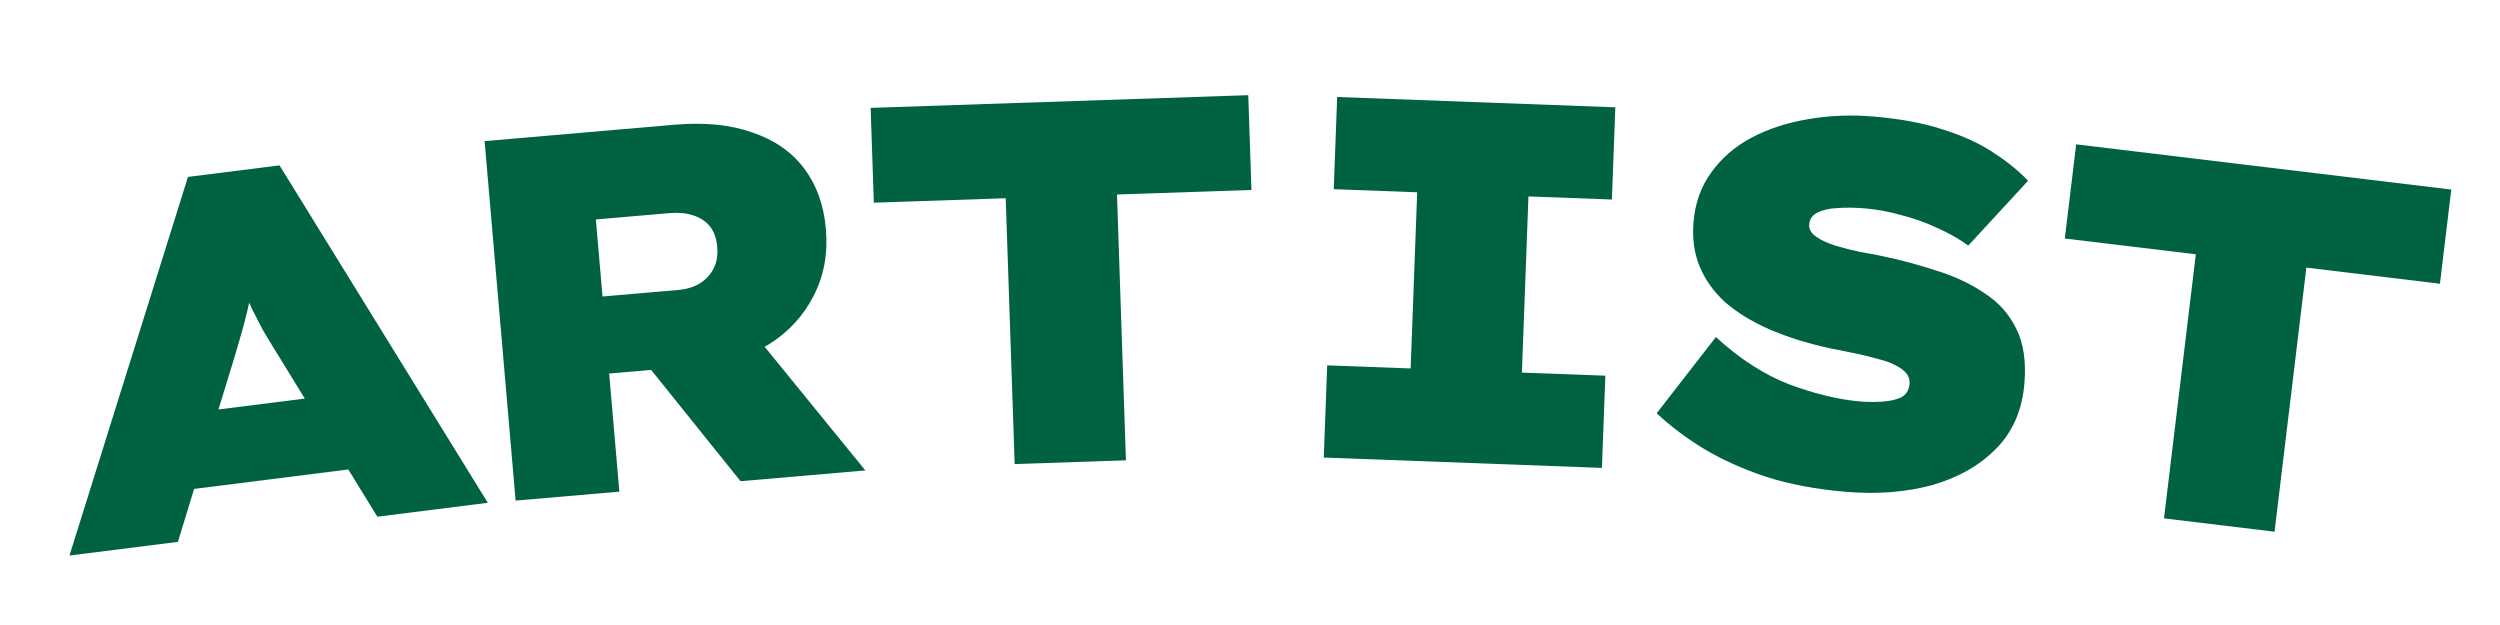
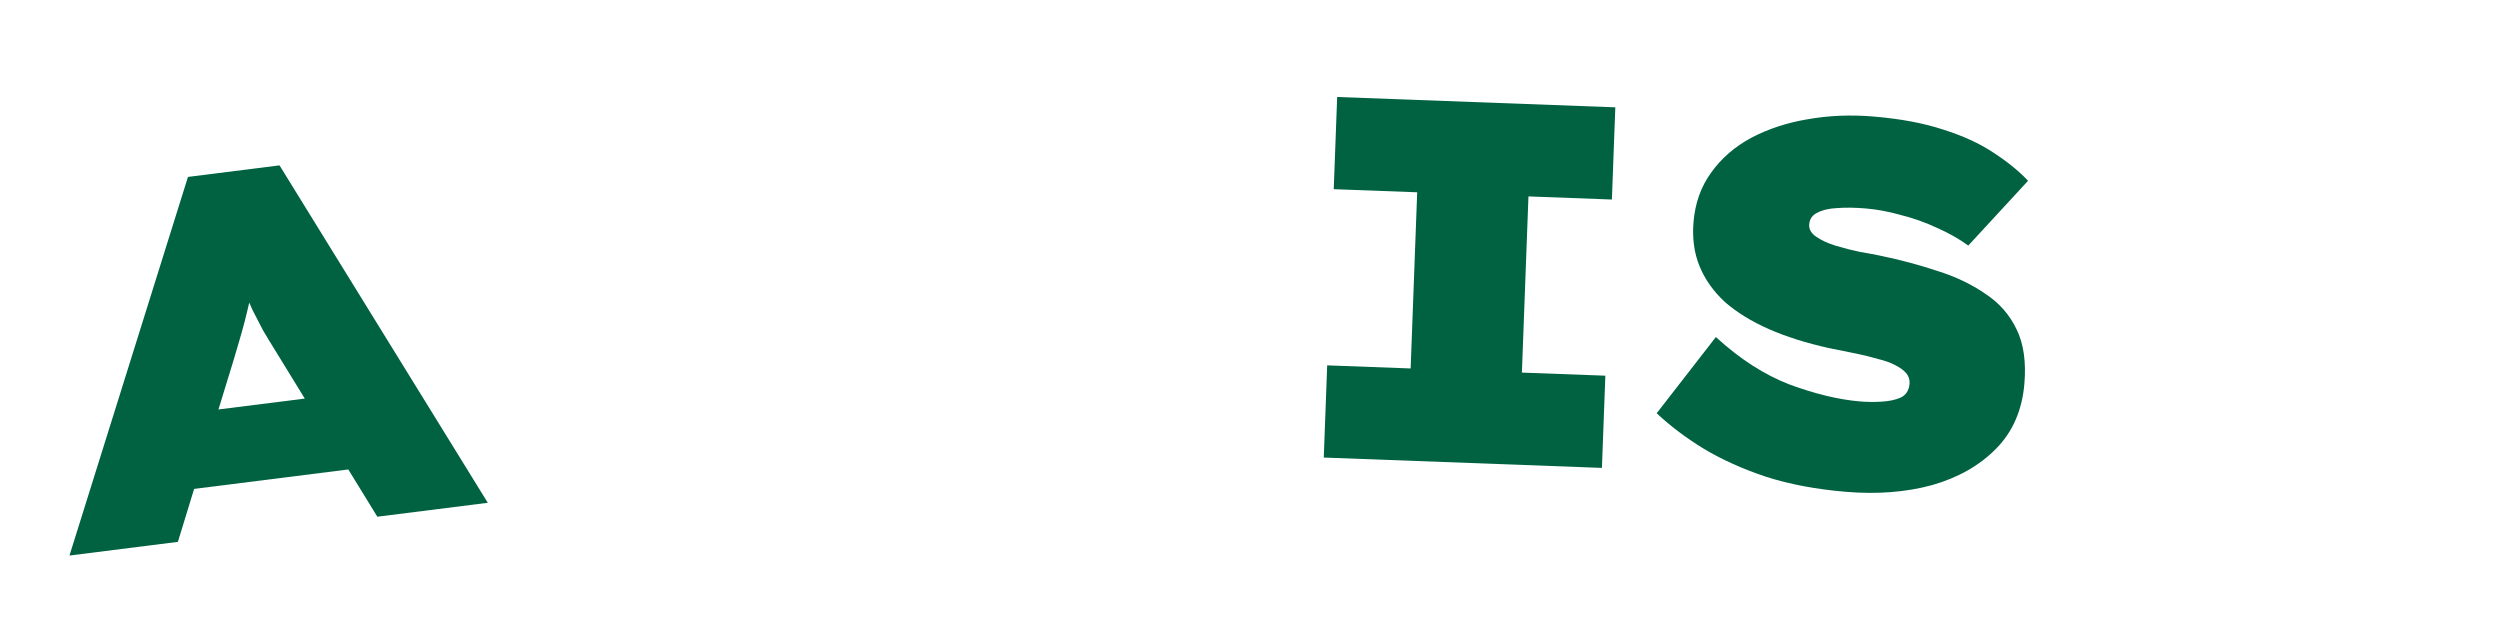
<svg xmlns="http://www.w3.org/2000/svg" width="388" height="97" viewBox="0 0 388 97" fill="none">
-   <path d="M10.781 86.22L29.173 27.457L43.38 25.665L75.707 78.032L58.562 80.194L42.936 54.749C42.127 53.453 41.415 52.28 40.799 51.229C40.228 50.118 39.695 49.084 39.198 48.125C38.753 47.16 38.306 46.168 37.855 45.149C37.404 44.131 36.943 43.034 36.472 41.857L39.567 41.466C39.41 42.776 39.239 43.98 39.055 45.079C38.871 46.177 38.634 47.282 38.345 48.394C38.101 49.446 37.811 50.557 37.475 51.729C37.132 52.847 36.757 54.131 36.348 55.58L27.608 84.098L10.781 86.22ZM22.182 76.88L25.79 64.572L55.951 60.768L60.677 72.025L22.182 76.88Z" fill="#006241" />
-   <path d="M80.023 77.692L75.21 21.9L104.701 19.356C109.377 18.952 113.4 19.355 116.769 20.563C120.188 21.713 122.864 23.57 124.798 26.134C126.732 28.697 127.859 31.838 128.18 35.558C128.51 39.383 127.872 42.838 126.264 45.921C124.709 48.999 122.409 51.499 119.363 53.422C116.312 55.291 112.741 56.402 108.65 56.755L94.542 57.972L96.124 76.304L80.023 77.692ZM114.934 74.681L95.864 50.952L113.466 47.426L134.302 73.01L114.934 74.681ZM93.511 46.016L105.227 45.005C106.556 44.891 107.678 44.553 108.593 43.992C109.508 43.432 110.219 42.674 110.725 41.721C111.232 40.767 111.428 39.626 111.313 38.297C111.199 36.969 110.813 35.905 110.155 35.105C109.497 34.306 108.618 33.739 107.519 33.406C106.473 33.068 105.259 32.958 103.877 33.077L92.48 34.06L93.511 46.016Z" fill="#006241" />
-   <path d="M157.475 72.023L156.086 30.766L135.618 31.455L135.123 16.743L193.73 14.771L194.225 29.482L173.357 30.185L174.745 71.441L157.475 72.023Z" fill="#006241" />
+   <path d="M10.781 86.22L29.173 27.457L43.38 25.665L75.707 78.032L58.562 80.194L42.936 54.749C42.127 53.453 41.415 52.28 40.799 51.229C40.228 50.118 39.695 49.084 39.198 48.125C37.404 44.131 36.943 43.034 36.472 41.857L39.567 41.466C39.41 42.776 39.239 43.98 39.055 45.079C38.871 46.177 38.634 47.282 38.345 48.394C38.101 49.446 37.811 50.557 37.475 51.729C37.132 52.847 36.757 54.131 36.348 55.58L27.608 84.098L10.781 86.22ZM22.182 76.88L25.79 64.572L55.951 60.768L60.677 72.025L22.182 76.88Z" fill="#006241" />
  <path d="M205.449 71.013L205.98 56.703L218.932 57.184L219.947 29.843L206.996 29.362L207.528 15.052L250.698 16.656L250.167 30.966L237.216 30.485L236.2 57.826L249.151 58.307L248.619 72.617L205.449 71.013Z" fill="#006241" />
  <path d="M286.437 76.326C281.867 75.94 277.757 75.165 274.109 74.001C270.465 72.784 267.242 71.334 264.44 69.653C261.692 67.976 259.251 66.137 257.118 64.138L266.305 52.308C270.031 55.727 273.864 58.191 277.804 59.701C281.802 61.163 285.422 62.03 288.664 62.304C289.727 62.393 290.823 62.406 291.953 62.34C293.135 62.28 294.143 62.07 294.976 61.712C295.814 61.301 296.275 60.591 296.36 59.581C296.414 58.944 296.246 58.394 295.857 57.933C295.468 57.472 294.888 57.048 294.118 56.662C293.401 56.281 292.517 55.965 291.468 55.716C290.476 55.418 289.323 55.134 288.007 54.862C286.745 54.595 285.377 54.319 283.902 54.034C280.382 53.255 277.254 52.269 274.518 51.075C271.835 49.885 269.571 48.489 267.726 46.889C265.938 45.239 264.623 43.389 263.779 41.337C262.935 39.285 262.621 36.984 262.836 34.433C263.083 31.51 263.993 28.965 265.568 26.796C267.147 24.574 269.226 22.769 271.805 21.381C274.438 19.998 277.355 19.04 280.558 18.507C283.818 17.926 287.229 17.785 290.79 18.086C294.988 18.44 298.597 19.119 301.617 20.123C304.641 21.075 307.217 22.255 309.346 23.666C311.528 25.081 313.332 26.545 314.756 28.056L305.478 38.112C304.066 37.083 302.457 36.171 300.651 35.376C298.849 34.528 296.978 33.862 295.039 33.377C293.157 32.844 291.339 32.503 289.586 32.355C287.885 32.212 286.388 32.192 285.094 32.297C283.859 32.354 282.849 32.59 282.064 33.005C281.284 33.367 280.859 33.974 280.787 34.824C280.724 35.568 281.098 36.215 281.908 36.765C282.717 37.315 283.722 37.775 284.922 38.144C286.175 38.517 287.433 38.837 288.695 39.104C289.961 39.318 291.015 39.514 291.857 39.692C294.908 40.324 297.839 41.107 300.65 42.04C303.466 42.92 305.937 44.092 308.061 45.555C310.243 46.971 311.88 48.822 312.971 51.108C314.068 53.341 314.472 56.159 314.185 59.56C313.84 63.652 312.379 67.008 309.803 69.627C307.227 72.246 303.91 74.134 299.852 75.29C295.798 76.394 291.326 76.739 286.437 76.326Z" fill="#006241" />
-   <path d="M335.853 80.451L340.792 39.468L320.459 37.018L322.221 22.403L380.439 29.42L378.678 44.034L357.948 41.536L353.009 82.519L335.853 80.451Z" fill="#006241" />
</svg>